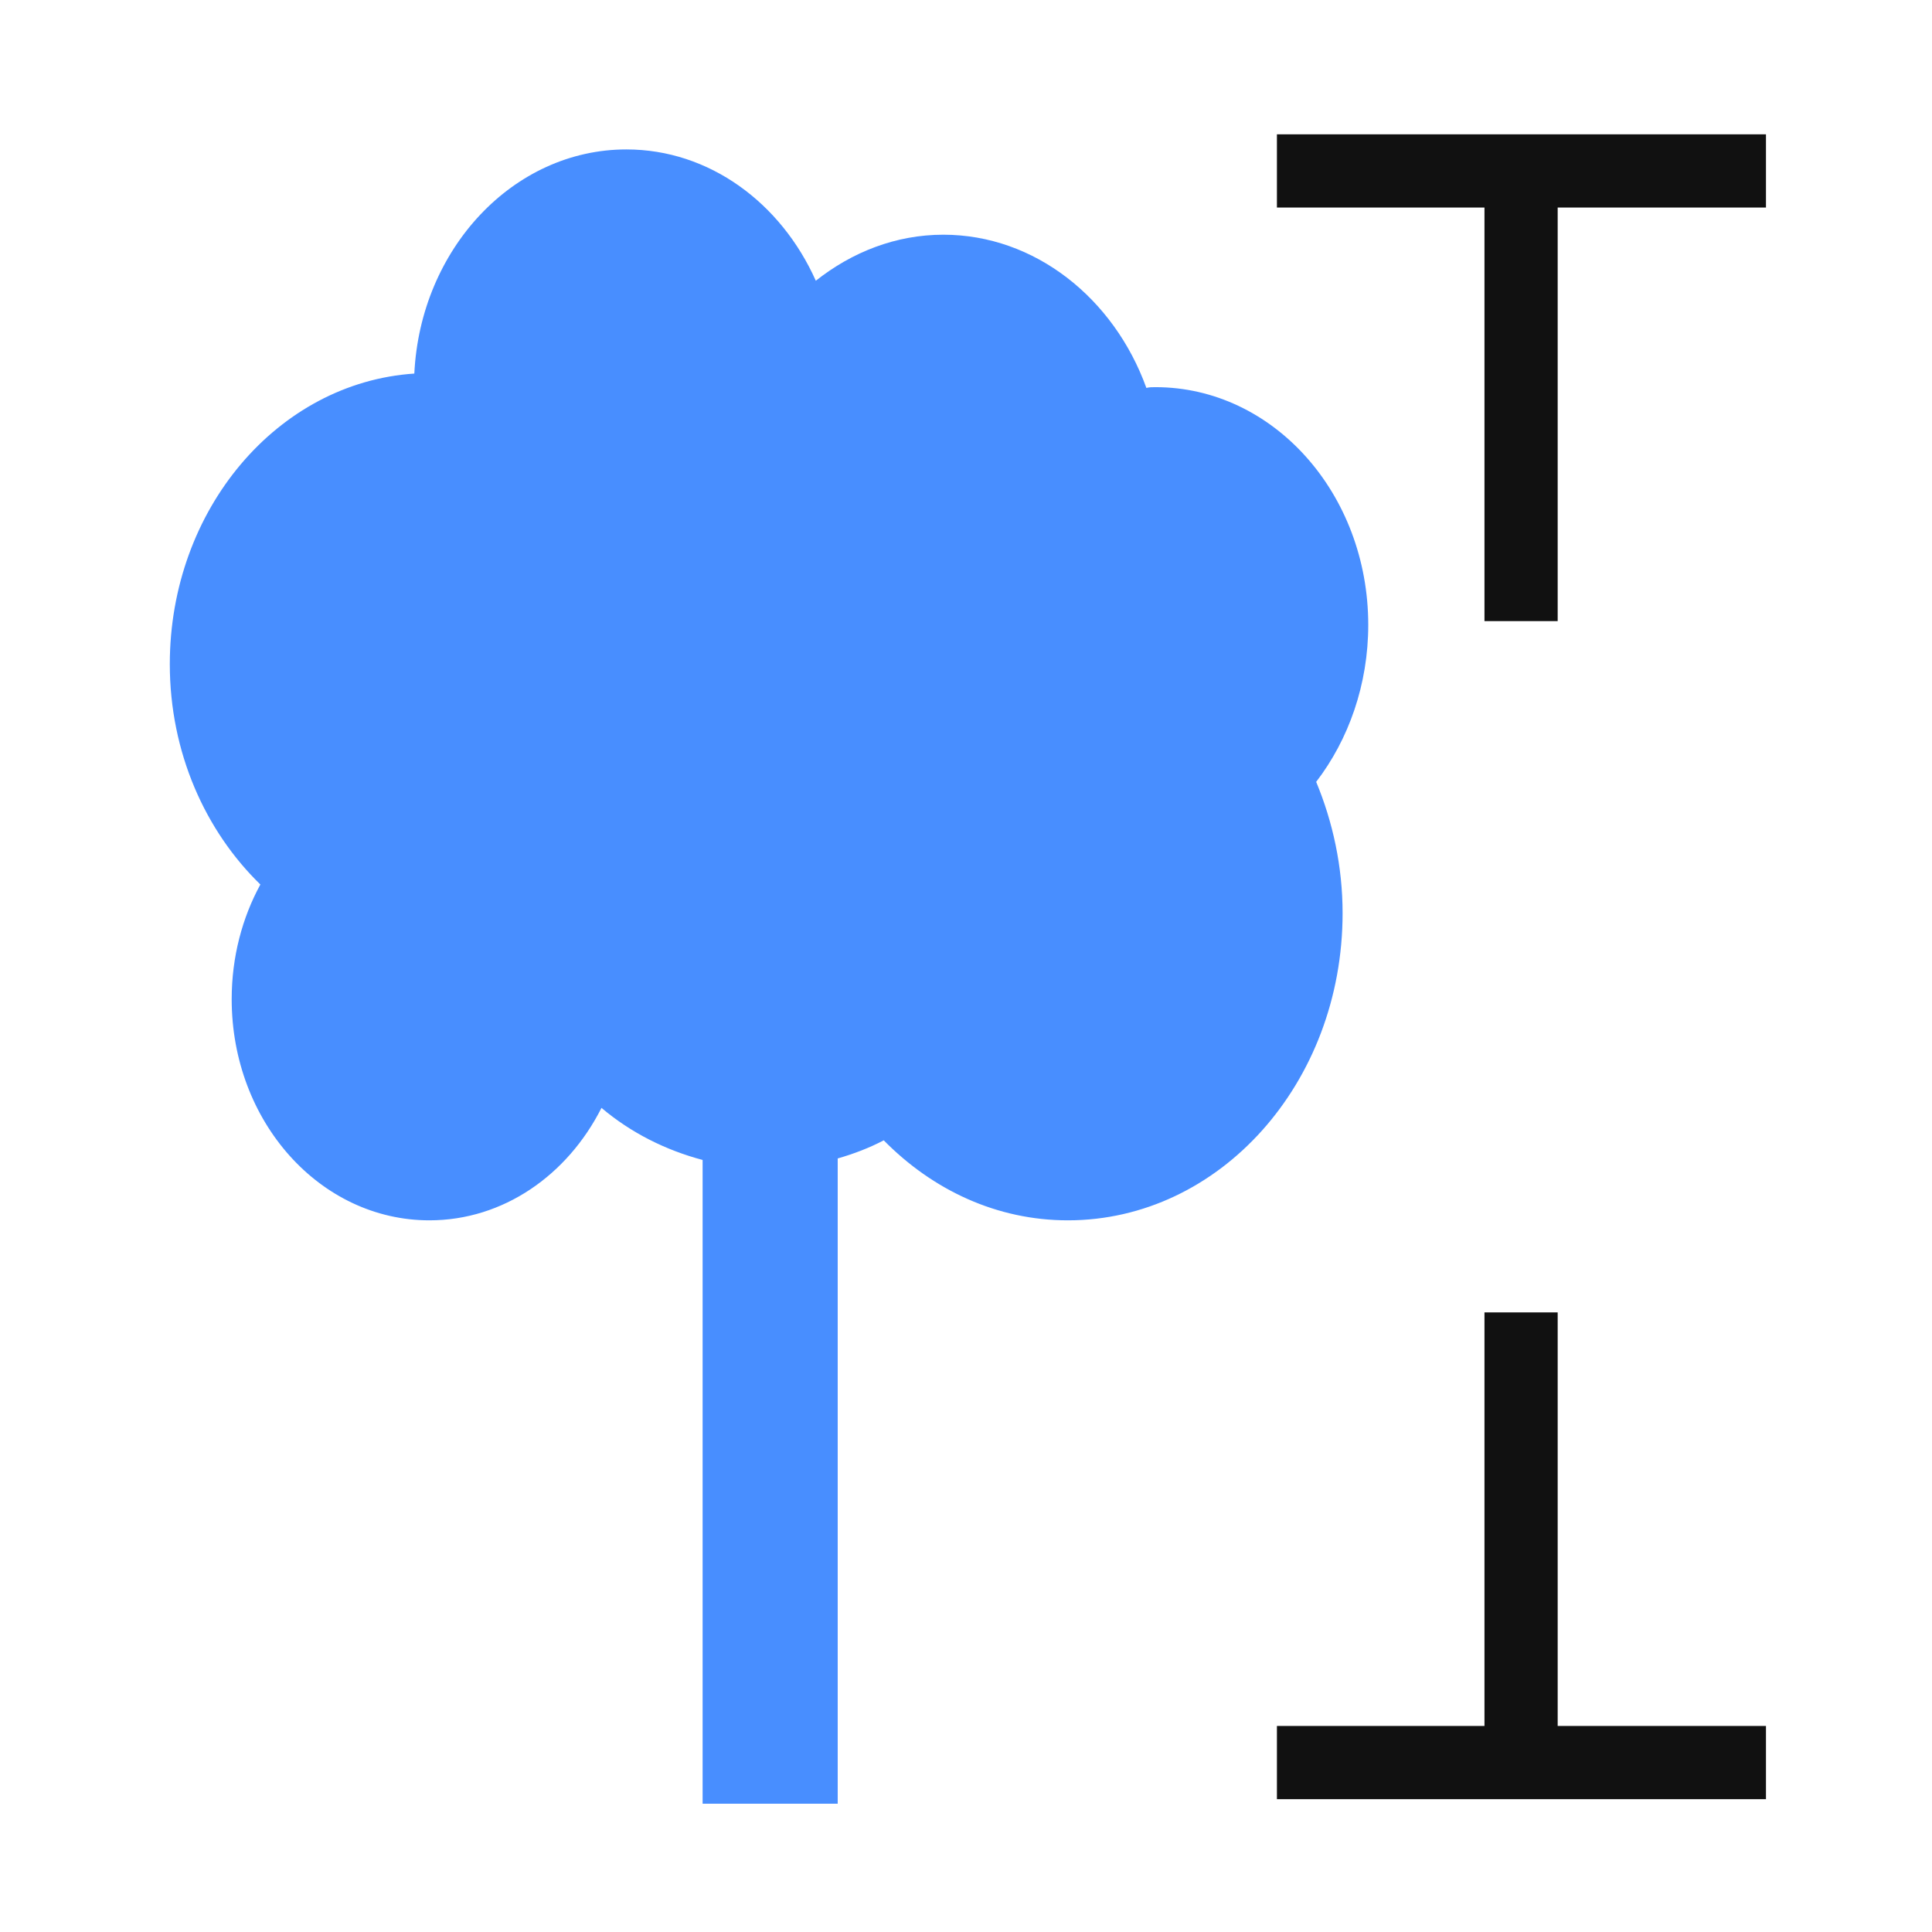
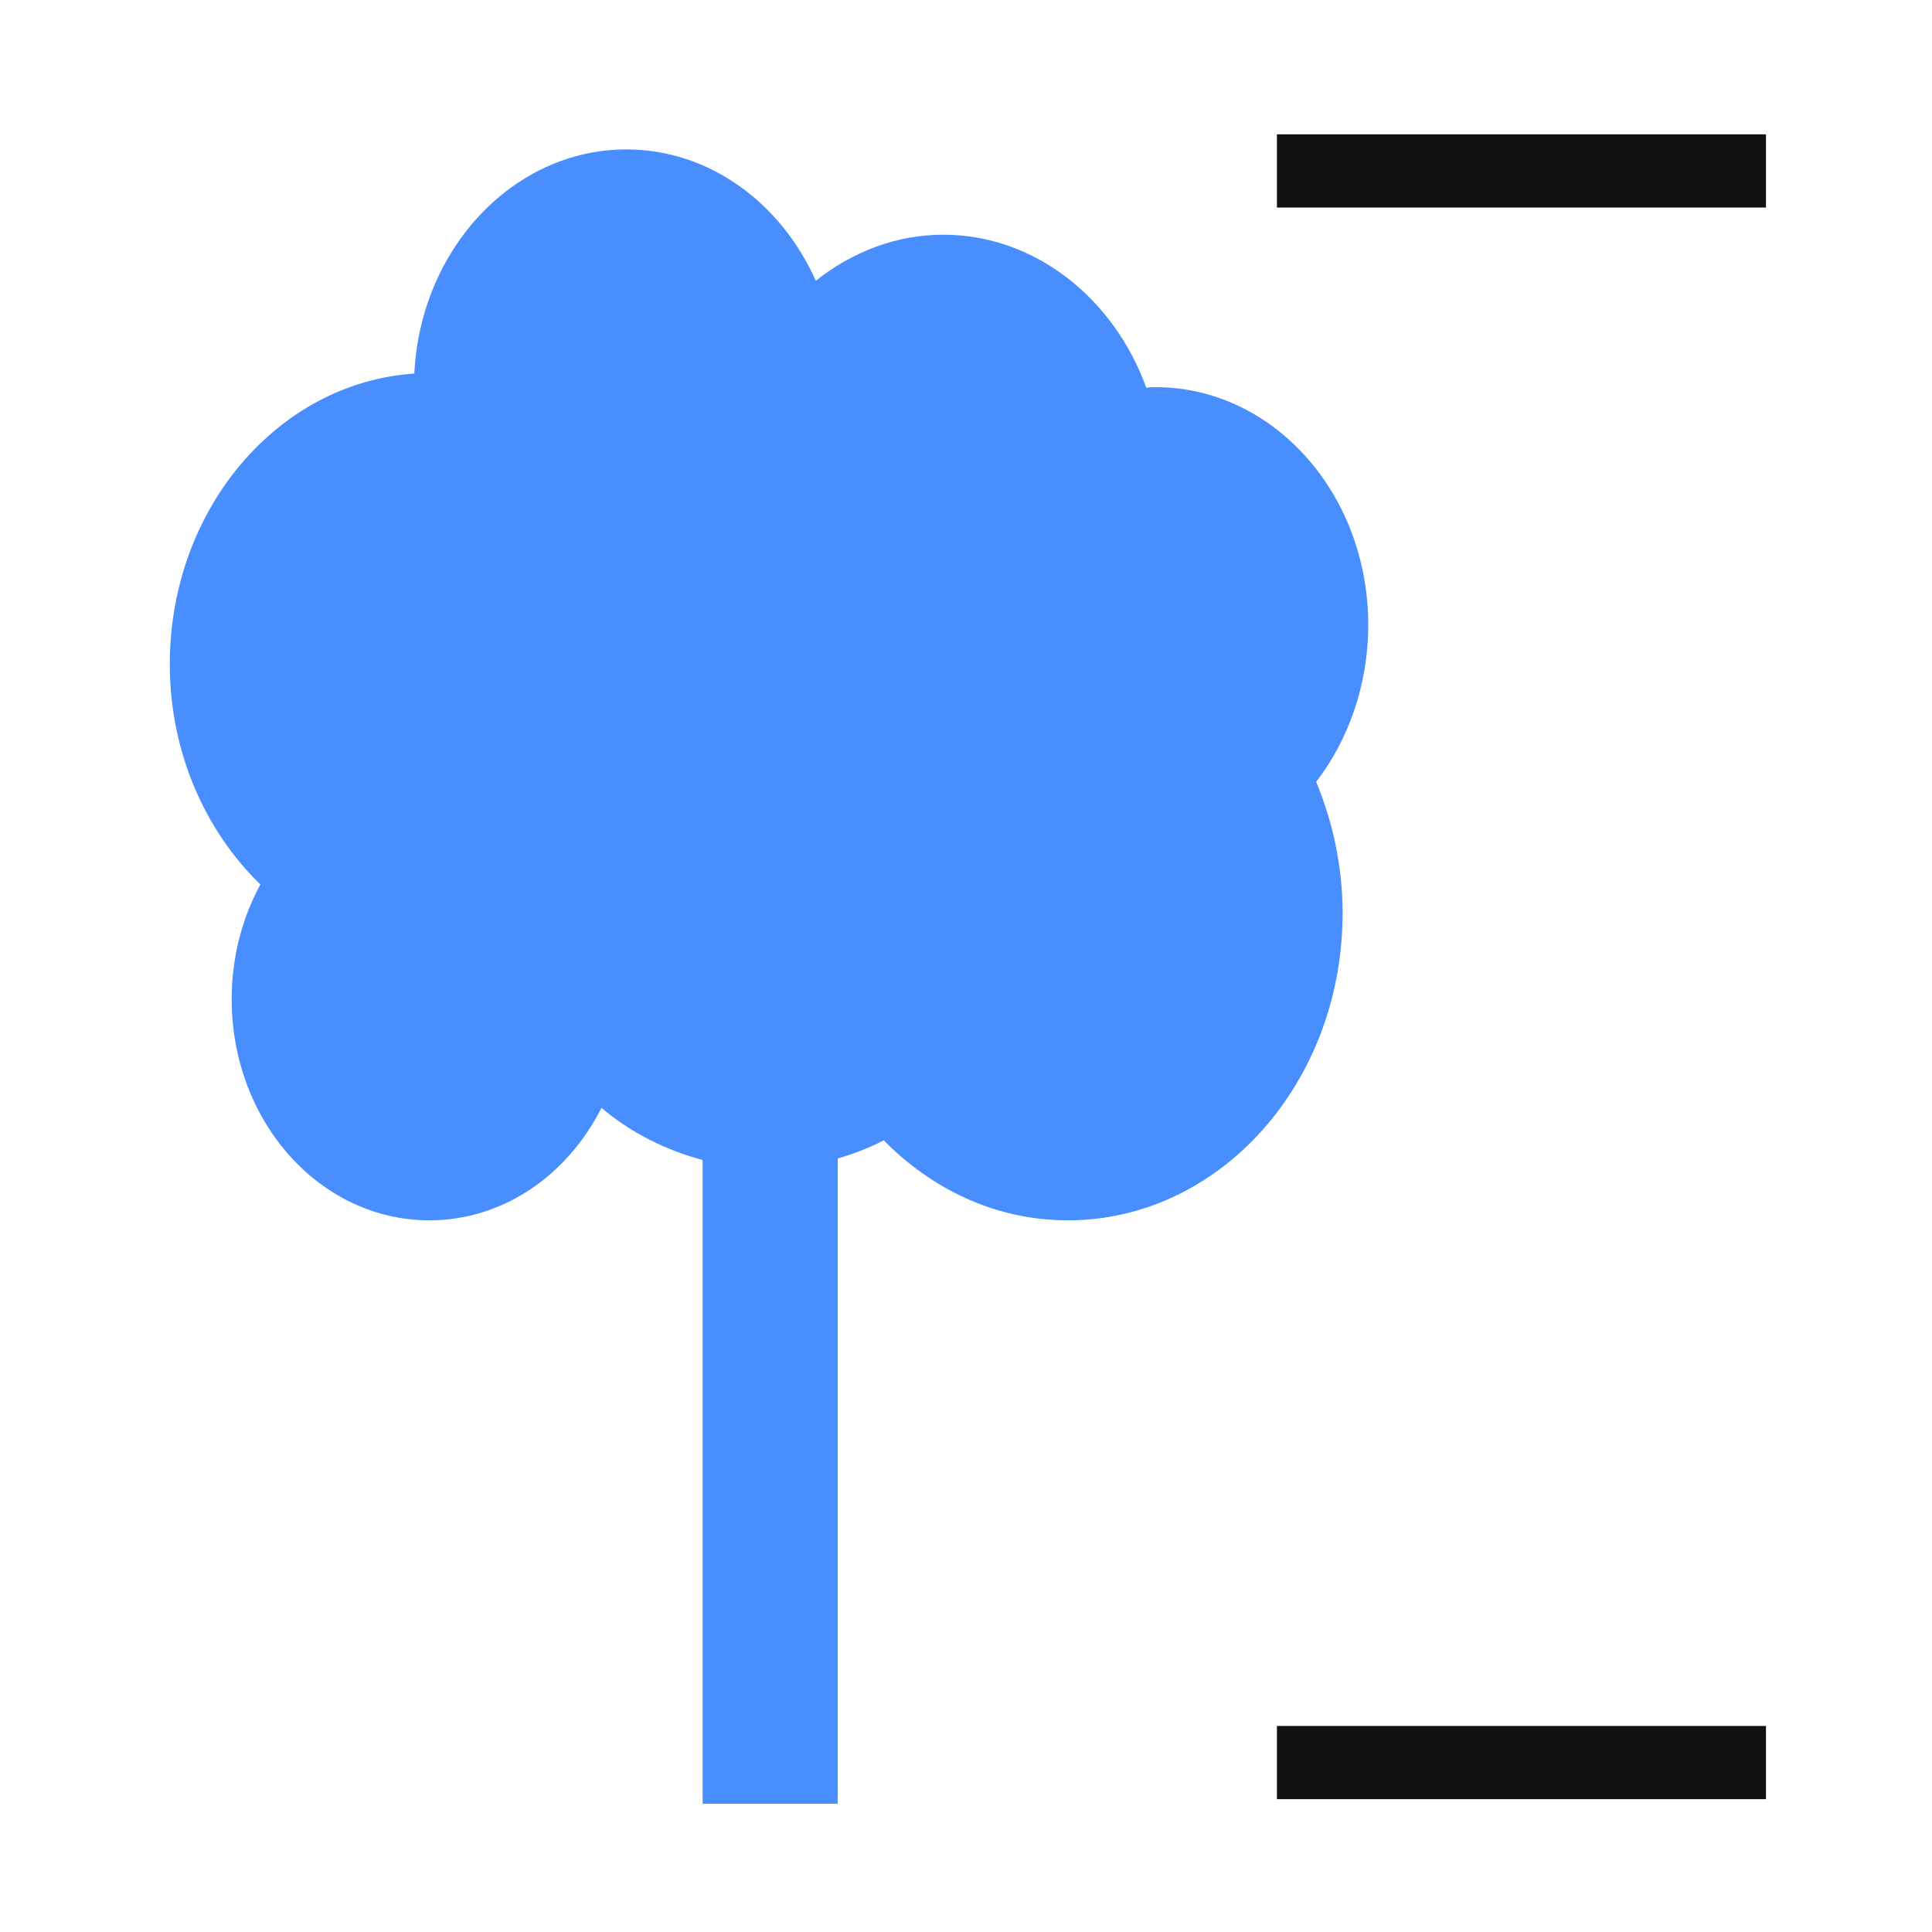
<svg xmlns="http://www.w3.org/2000/svg" version="1.1" id="图层_1" x="0px" y="0px" viewBox="0 0 256 256" style="enable-background:new 0 0 256 256;" xml:space="preserve">
  <style type="text/css">
	.st0{fill:none;stroke:#515151;stroke-width:1.6;stroke-miterlimit:10;}
	.st1{fill:#488EFF;}
	.st2{fill:#111111;}
</style>
  <g>
    <path class="st0" d="M212.6,232.6" />
  </g>
  <g>
    <path class="st0" d="M179.7,234.1" />
  </g>
  <g>
-     <path class="st0" d="M212.3,232" />
-   </g>
+     </g>
  <g>
    <path class="st0" d="M179.7,233.6" />
  </g>
  <g>
    <path class="st1" d="M181.3,82.8c0-17.4-12.6-31.5-28.2-31.5c-0.4,0-0.8,0-1.2,0.1c-4.3-11.9-14.8-20.3-26.9-20.3   c-6.3,0-12.1,2.3-16.9,6.1C103.5,26.9,94,19.8,83,19.8c-15,0-27.3,13.2-28.1,29.7c-18.1,1.2-32.4,18-32.4,38.5   c0,11.7,4.7,22.1,12,29.2c-2.4,4.4-3.8,9.6-3.8,15.2c0,16.2,11.7,29.3,26.2,29.3c9.8,0,18.3-6,22.8-14.9c3.9,3.3,8.5,5.6,13.4,6.9   V239h17.9v-85.5c2.1-0.6,4.2-1.4,6.1-2.4c6.5,6.6,15,10.6,24.4,10.6c20.1,0,36.4-18.2,36.4-40.7c0-6.2-1.3-12.1-3.5-17.4   C178.7,98,181.3,90.7,181.3,82.8z" />
  </g>
  <g>
    <rect x="169.2" y="17.8" class="st2" width="64.8" height="9.7" />
  </g>
  <g>
-     <rect x="196.7" y="19.8" class="st2" width="9.7" height="62.5" />
-   </g>
+     </g>
  <g>
    <rect x="169.2" y="228.7" class="st2" width="64.8" height="9.7" />
  </g>
  <g>
-     <rect x="196.7" y="173.9" class="st2" width="9.7" height="62.5" />
-   </g>
+     </g>
</svg>